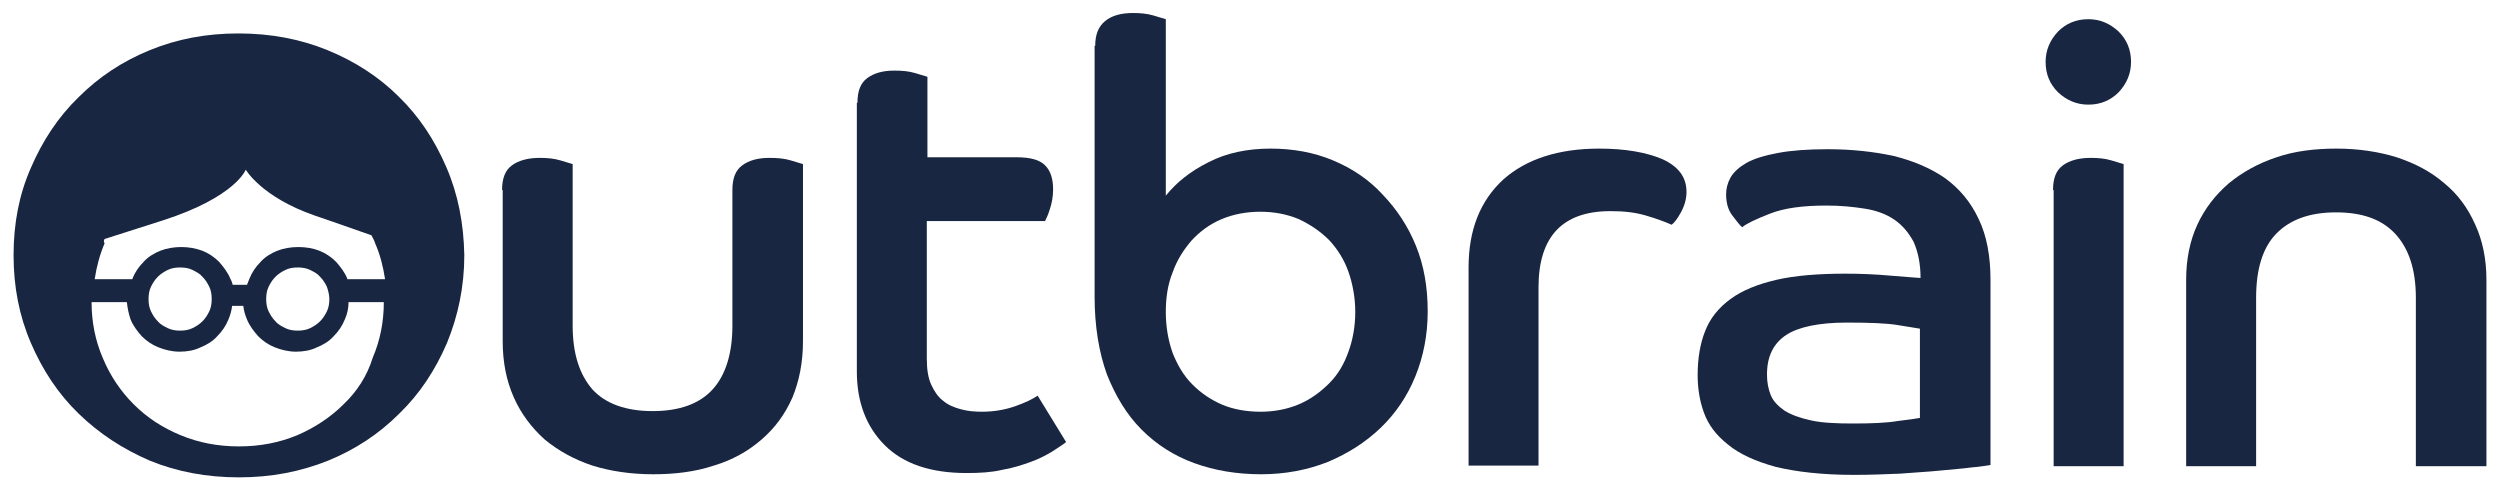
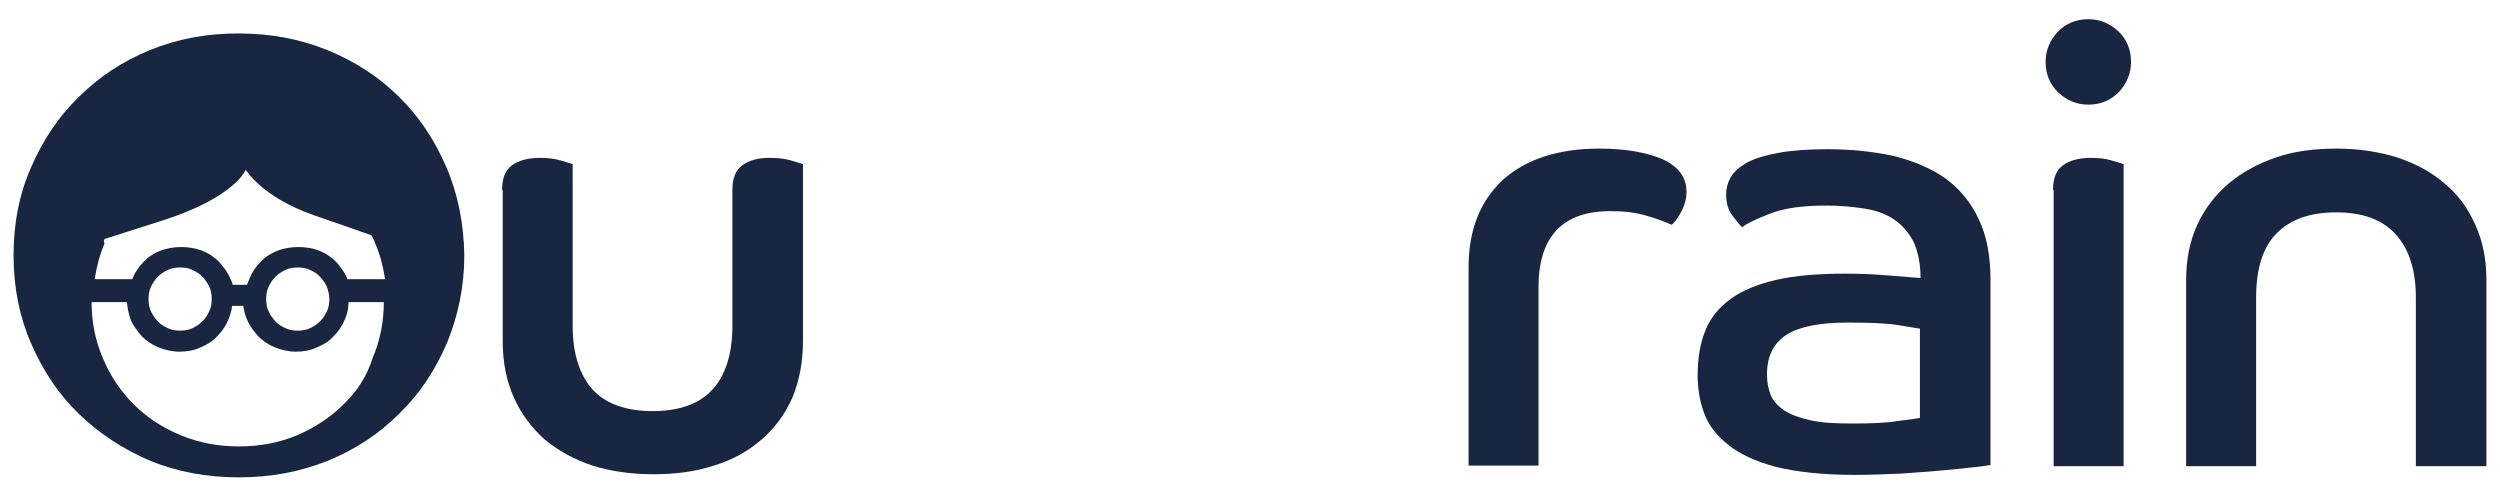
<svg xmlns="http://www.w3.org/2000/svg" width="152" height="30" viewBox="0 0 152 30" fill="none">
-   <path fill-rule="evenodd" clip-rule="evenodd" d="M30.526 11.557C30.526 10.841 30.715 10.352 31.129 10.051C31.543 9.75 32.107 9.599 32.823 9.599C33.274 9.599 33.688 9.637 34.065 9.75C34.441 9.863 34.705 9.938 34.818 9.976V19.801C34.818 21.495 35.232 22.774 36.022 23.678C36.813 24.544 38.055 24.995 39.674 24.995C41.33 24.995 42.535 24.544 43.325 23.678C44.116 22.812 44.53 21.495 44.53 19.801V11.557C44.53 10.841 44.718 10.352 45.132 10.051C45.546 9.75 46.073 9.599 46.789 9.599C47.278 9.599 47.692 9.637 48.069 9.75C48.445 9.863 48.708 9.938 48.821 9.976V20.742C48.821 22.022 48.596 23.151 48.181 24.167C47.73 25.184 47.127 26.012 46.299 26.727C45.471 27.442 44.53 27.969 43.401 28.308C42.271 28.685 41.029 28.835 39.712 28.835C38.356 28.835 37.114 28.647 36.022 28.308C34.893 27.932 33.952 27.405 33.124 26.727C32.333 26.012 31.693 25.184 31.242 24.167C30.79 23.151 30.564 22.022 30.564 20.742V11.557H30.526Z" fill="#182641" />
-   <path fill-rule="evenodd" clip-rule="evenodd" d="M52.134 6.249C52.134 5.534 52.322 5.044 52.736 4.743C53.15 4.442 53.677 4.292 54.392 4.292C54.844 4.292 55.258 4.329 55.635 4.442C56.011 4.555 56.275 4.63 56.388 4.668V9.562H61.808C62.636 9.562 63.201 9.712 63.54 10.051C63.879 10.39 64.029 10.879 64.029 11.519C64.029 11.933 63.954 12.347 63.841 12.686C63.728 13.063 63.615 13.288 63.54 13.439H56.35V21.796C56.35 22.436 56.425 22.963 56.614 23.377C56.802 23.791 57.028 24.13 57.329 24.356C57.63 24.619 58.006 24.77 58.42 24.883C58.834 24.996 59.248 25.033 59.7 25.033C60.416 25.033 61.093 24.92 61.733 24.695C62.373 24.469 62.825 24.243 63.088 24.055L64.82 26.878C64.632 27.029 64.331 27.217 63.992 27.443C63.615 27.668 63.201 27.894 62.674 28.082C62.147 28.271 61.583 28.459 60.905 28.572C60.265 28.723 59.55 28.76 58.759 28.76C56.576 28.76 54.919 28.195 53.79 27.066C52.661 25.937 52.096 24.431 52.096 22.587V6.249H52.134Z" fill="#182641" />
-   <path fill-rule="evenodd" clip-rule="evenodd" d="M76.64 25.033C77.469 25.033 78.259 24.883 78.974 24.581C79.689 24.28 80.292 23.829 80.819 23.302C81.346 22.775 81.722 22.135 81.986 21.382C82.249 20.667 82.4 19.838 82.4 18.973C82.4 18.107 82.249 17.279 81.986 16.526C81.722 15.773 81.308 15.133 80.819 14.606C80.292 14.079 79.689 13.665 78.974 13.326C78.259 13.025 77.469 12.874 76.64 12.874C75.775 12.874 74.984 13.025 74.269 13.326C73.553 13.627 72.951 14.079 72.462 14.606C71.972 15.171 71.558 15.81 71.295 16.563C70.994 17.316 70.881 18.107 70.881 18.973C70.881 19.876 71.031 20.704 71.295 21.457C71.596 22.21 71.972 22.85 72.499 23.377C73.026 23.904 73.629 24.318 74.344 24.619C74.984 24.883 75.775 25.033 76.64 25.033ZM66.589 2.786C66.589 2.108 66.778 1.619 67.192 1.28C67.606 0.941 68.17 0.791 68.886 0.791C69.337 0.791 69.751 0.828 70.128 0.941C70.504 1.054 70.768 1.129 70.881 1.167V11.896C71.521 11.105 72.349 10.427 73.478 9.863C74.57 9.298 75.85 9.035 77.243 9.035C78.598 9.035 79.878 9.26 81.045 9.75C82.212 10.239 83.228 10.917 84.056 11.82C84.922 12.724 85.6 13.74 86.089 14.945C86.578 16.149 86.804 17.467 86.804 18.935C86.804 20.365 86.541 21.683 86.051 22.888C85.562 24.092 84.847 25.146 83.943 26.012C83.04 26.878 81.986 27.555 80.743 28.082C79.501 28.572 78.146 28.835 76.678 28.835C75.21 28.835 73.855 28.609 72.612 28.158C71.37 27.706 70.316 27.028 69.413 26.125C68.509 25.221 67.832 24.092 67.305 22.775C66.815 21.419 66.552 19.838 66.552 18.032V2.786H66.589Z" fill="#182641" />
+   <path fill-rule="evenodd" clip-rule="evenodd" d="M30.526 11.557C30.526 10.841 30.715 10.352 31.129 10.051C31.543 9.75 32.107 9.599 32.823 9.599C33.274 9.599 33.688 9.637 34.065 9.75C34.441 9.863 34.705 9.938 34.818 9.976V19.801C34.818 21.495 35.232 22.774 36.022 23.678C36.813 24.544 38.055 24.995 39.674 24.995C41.33 24.995 42.535 24.544 43.325 23.678C44.116 22.812 44.53 21.495 44.53 19.801V11.557C44.53 10.841 44.718 10.352 45.132 10.051C45.546 9.75 46.073 9.599 46.789 9.599C47.278 9.599 47.692 9.637 48.069 9.75C48.445 9.863 48.708 9.938 48.821 9.976V20.742C48.821 22.022 48.596 23.151 48.181 24.167C47.73 25.184 47.127 26.012 46.299 26.727C45.471 27.442 44.53 27.969 43.401 28.308C42.271 28.685 41.029 28.835 39.712 28.835C38.356 28.835 37.114 28.647 36.022 28.308C34.893 27.932 33.952 27.405 33.124 26.727C32.333 26.012 31.693 25.184 31.242 24.167C30.79 23.151 30.564 22.022 30.564 20.742V11.557Z" fill="#182641" />
  <path fill-rule="evenodd" clip-rule="evenodd" d="M89.289 16.262C89.289 13.966 90.004 12.197 91.397 10.917C92.79 9.675 94.747 9.035 97.231 9.035C98.812 9.035 100.092 9.261 101.071 9.675C102.05 10.126 102.539 10.766 102.539 11.67C102.539 12.084 102.426 12.498 102.2 12.912C101.975 13.326 101.786 13.552 101.636 13.665C101.222 13.477 100.695 13.288 100.055 13.1C99.415 12.912 98.737 12.837 97.909 12.837C95.01 12.837 93.542 14.38 93.542 17.467V28.308H89.289V16.262Z" fill="#182641" />
  <path fill-rule="evenodd" clip-rule="evenodd" d="M116.769 19.989C116.505 19.951 116.053 19.876 115.376 19.763C114.698 19.65 113.644 19.613 112.289 19.613C110.595 19.613 109.353 19.876 108.6 20.366C107.809 20.892 107.433 21.683 107.433 22.775C107.433 23.226 107.508 23.64 107.659 24.017C107.809 24.393 108.111 24.695 108.487 24.958C108.901 25.221 109.428 25.41 110.106 25.56C110.783 25.711 111.649 25.749 112.665 25.749C113.795 25.749 114.736 25.711 115.376 25.598C116.053 25.523 116.505 25.447 116.731 25.41V19.989H116.769ZM121.022 28.271C120.759 28.308 120.382 28.384 119.855 28.421C119.328 28.497 118.688 28.534 117.973 28.61C117.258 28.685 116.43 28.722 115.526 28.798C114.623 28.835 113.682 28.873 112.741 28.873C110.783 28.873 109.202 28.685 107.96 28.384C106.718 28.045 105.739 27.593 105.061 27.029C104.346 26.464 103.857 25.824 103.593 25.071C103.33 24.356 103.217 23.565 103.217 22.812C103.217 21.796 103.367 20.892 103.669 20.14C103.97 19.349 104.497 18.709 105.212 18.182C105.927 17.655 106.868 17.279 107.998 17.015C109.127 16.752 110.557 16.639 112.176 16.639C113.117 16.639 114.021 16.676 114.849 16.752C115.715 16.827 116.317 16.865 116.769 16.902C116.769 16.036 116.618 15.321 116.355 14.719C116.053 14.154 115.677 13.703 115.188 13.364C114.698 13.025 114.096 12.799 113.381 12.686C112.665 12.573 111.913 12.498 111.047 12.498C109.616 12.498 108.487 12.648 107.621 12.987C106.755 13.326 106.191 13.589 105.927 13.815C105.777 13.703 105.588 13.439 105.325 13.1C105.061 12.761 104.948 12.31 104.948 11.82C104.948 11.482 105.024 11.143 105.212 10.804C105.4 10.465 105.739 10.164 106.191 9.9C106.68 9.637 107.282 9.449 108.111 9.298C108.901 9.148 109.917 9.072 111.122 9.072C112.59 9.072 113.945 9.223 115.15 9.486C116.355 9.787 117.409 10.239 118.274 10.841C119.14 11.482 119.818 12.272 120.307 13.326C120.797 14.342 121.022 15.585 121.022 17.015V28.271Z" fill="#182641" />
  <path fill-rule="evenodd" clip-rule="evenodd" d="M124.824 11.557C124.824 10.841 125.013 10.352 125.427 10.051C125.841 9.75 126.405 9.599 127.121 9.599C127.572 9.599 127.986 9.637 128.363 9.75C128.739 9.863 129.003 9.938 129.116 9.976V28.346H124.862V11.557H124.824ZM126.97 1.167C127.685 1.167 128.288 1.431 128.815 1.92C129.304 2.409 129.567 3.012 129.567 3.764C129.567 4.48 129.304 5.082 128.815 5.609C128.325 6.098 127.723 6.362 126.97 6.362C126.255 6.362 125.652 6.098 125.125 5.609C124.636 5.12 124.373 4.517 124.373 3.764C124.373 3.049 124.636 2.447 125.125 1.92C125.615 1.431 126.217 1.167 126.97 1.167Z" fill="#182641" />
  <path fill-rule="evenodd" clip-rule="evenodd" d="M132.918 17.015C132.918 15.773 133.144 14.644 133.596 13.665C134.047 12.686 134.687 11.858 135.515 11.143C136.344 10.465 137.285 9.938 138.414 9.562C139.506 9.185 140.748 9.035 142.065 9.035C143.383 9.035 144.625 9.223 145.717 9.562C146.846 9.938 147.787 10.428 148.616 11.143C149.444 11.82 150.046 12.649 150.498 13.665C150.949 14.644 151.175 15.773 151.175 17.015V28.346H146.884V18.107C146.884 16.413 146.47 15.133 145.642 14.229C144.813 13.326 143.609 12.912 142.028 12.912C140.409 12.912 139.205 13.364 138.376 14.229C137.548 15.095 137.172 16.413 137.172 18.107V28.346H132.918V17.015Z" fill="#182641" />
  <path fill-rule="evenodd" clip-rule="evenodd" d="M20.889 24.581C20.099 25.372 19.12 26.012 18.066 26.464C16.974 26.915 15.807 27.141 14.528 27.141C13.248 27.141 12.081 26.915 10.989 26.464C9.897 26.012 8.956 25.41 8.128 24.581C7.338 23.791 6.698 22.85 6.246 21.758C5.794 20.704 5.568 19.575 5.568 18.37H7.714C7.752 18.747 7.827 19.085 7.94 19.424C8.09 19.801 8.354 20.14 8.617 20.441C8.919 20.742 9.257 20.968 9.634 21.118C10.01 21.269 10.462 21.382 10.914 21.382C11.366 21.382 11.817 21.306 12.194 21.118C12.57 20.968 12.947 20.742 13.21 20.441C13.511 20.14 13.737 19.801 13.888 19.424C14.001 19.161 14.076 18.897 14.114 18.596H14.791C14.829 18.897 14.904 19.161 15.017 19.424C15.168 19.801 15.431 20.14 15.695 20.441C15.996 20.742 16.334 20.968 16.711 21.118C17.087 21.269 17.539 21.382 17.991 21.382C18.443 21.382 18.894 21.306 19.271 21.118C19.647 20.968 20.024 20.742 20.287 20.441C20.588 20.14 20.814 19.801 20.965 19.424C21.115 19.085 21.191 18.747 21.191 18.37H23.336C23.336 19.575 23.11 20.704 22.659 21.758C22.32 22.85 21.718 23.791 20.889 24.581ZM12.871 18.182C12.871 18.445 12.834 18.709 12.721 18.935C12.608 19.161 12.495 19.349 12.307 19.537C12.118 19.725 11.93 19.838 11.704 19.951C11.478 20.064 11.215 20.102 10.951 20.102C10.688 20.102 10.424 20.064 10.198 19.951C9.973 19.838 9.747 19.725 9.596 19.537C9.408 19.349 9.295 19.161 9.182 18.935C9.069 18.709 9.032 18.445 9.032 18.182C9.032 17.919 9.069 17.655 9.182 17.429C9.295 17.203 9.408 17.015 9.596 16.827C9.784 16.639 9.973 16.526 10.198 16.413C10.424 16.3 10.688 16.262 10.951 16.262C11.215 16.262 11.478 16.3 11.704 16.413C11.93 16.526 12.156 16.639 12.307 16.827C12.495 17.015 12.608 17.203 12.721 17.429C12.834 17.655 12.871 17.919 12.871 18.182ZM20.024 18.182C20.024 18.445 19.986 18.709 19.873 18.935C19.76 19.161 19.647 19.349 19.459 19.537C19.271 19.725 19.082 19.838 18.857 19.951C18.631 20.064 18.367 20.102 18.104 20.102C17.84 20.102 17.577 20.064 17.351 19.951C17.125 19.838 16.899 19.725 16.749 19.537C16.56 19.349 16.448 19.161 16.334 18.935C16.222 18.709 16.184 18.445 16.184 18.182C16.184 17.919 16.222 17.655 16.334 17.429C16.448 17.203 16.56 17.015 16.749 16.827C16.937 16.639 17.125 16.526 17.351 16.413C17.577 16.3 17.84 16.262 18.104 16.262C18.367 16.262 18.631 16.3 18.857 16.413C19.082 16.526 19.308 16.639 19.459 16.827C19.647 17.015 19.76 17.203 19.873 17.429C19.948 17.655 20.024 17.919 20.024 18.182ZM6.359 14.53C7.902 14.041 9.897 13.401 9.897 13.401C14.339 11.971 14.942 10.314 14.942 10.314C14.942 10.314 15.883 11.971 19.12 13.1C19.12 13.1 20.889 13.702 22.583 14.305C22.659 14.455 22.772 14.643 22.809 14.794C23.11 15.472 23.299 16.224 23.412 16.977H21.115V16.94C20.965 16.563 20.701 16.224 20.438 15.923C20.137 15.622 19.798 15.396 19.421 15.246C19.045 15.095 18.593 15.02 18.141 15.02C17.69 15.02 17.238 15.095 16.861 15.246C16.485 15.396 16.109 15.622 15.845 15.923C15.544 16.224 15.318 16.563 15.168 16.94C15.13 17.053 15.055 17.203 15.017 17.316H14.151C14.114 17.203 14.076 17.053 14.001 16.94C13.85 16.563 13.586 16.224 13.323 15.923C13.022 15.622 12.683 15.396 12.307 15.246C11.893 15.095 11.478 15.02 11.027 15.02C10.575 15.02 10.123 15.095 9.747 15.246C9.37 15.396 8.994 15.622 8.73 15.923C8.429 16.224 8.203 16.563 8.053 16.94V16.977H5.757C5.869 16.224 6.058 15.509 6.359 14.794C6.284 14.681 6.321 14.606 6.359 14.53ZM27.138 10.164C26.423 8.507 25.482 7.077 24.24 5.872C23.035 4.668 21.567 3.727 19.911 3.049C18.254 2.372 16.448 2.033 14.49 2.033C12.533 2.033 10.763 2.372 9.107 3.049C7.451 3.727 6.02 4.668 4.778 5.91C3.536 7.115 2.594 8.545 1.879 10.201C1.164 11.82 0.825 13.589 0.825 15.509C0.825 17.429 1.164 19.198 1.879 20.855C2.594 22.511 3.536 23.942 4.778 25.146C6.02 26.351 7.451 27.292 9.107 28.007C10.763 28.685 12.57 29.023 14.528 29.023C16.485 29.023 18.254 28.685 19.948 28.007C21.605 27.329 23.035 26.388 24.277 25.146C25.52 23.942 26.461 22.511 27.176 20.855C27.854 19.198 28.23 17.429 28.23 15.509C28.192 13.589 27.854 11.82 27.138 10.164Z" fill="#182641" />
</svg>